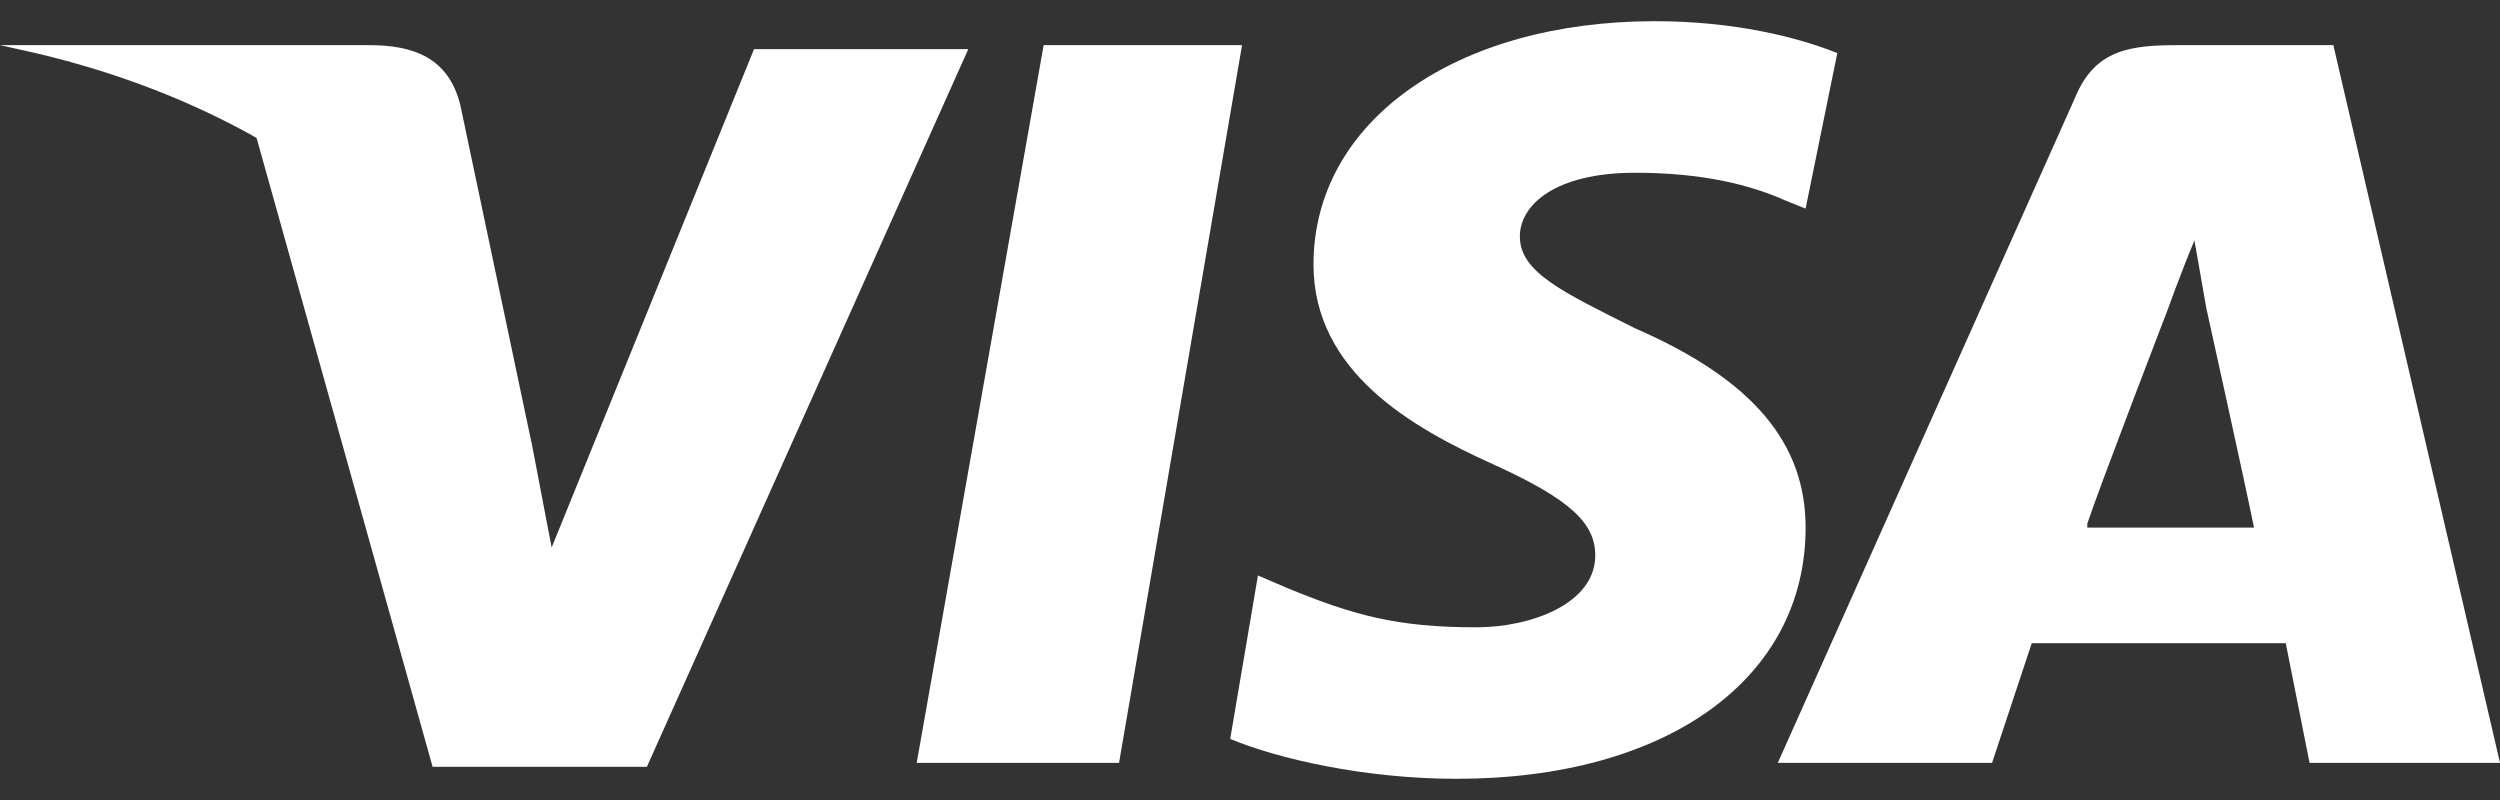
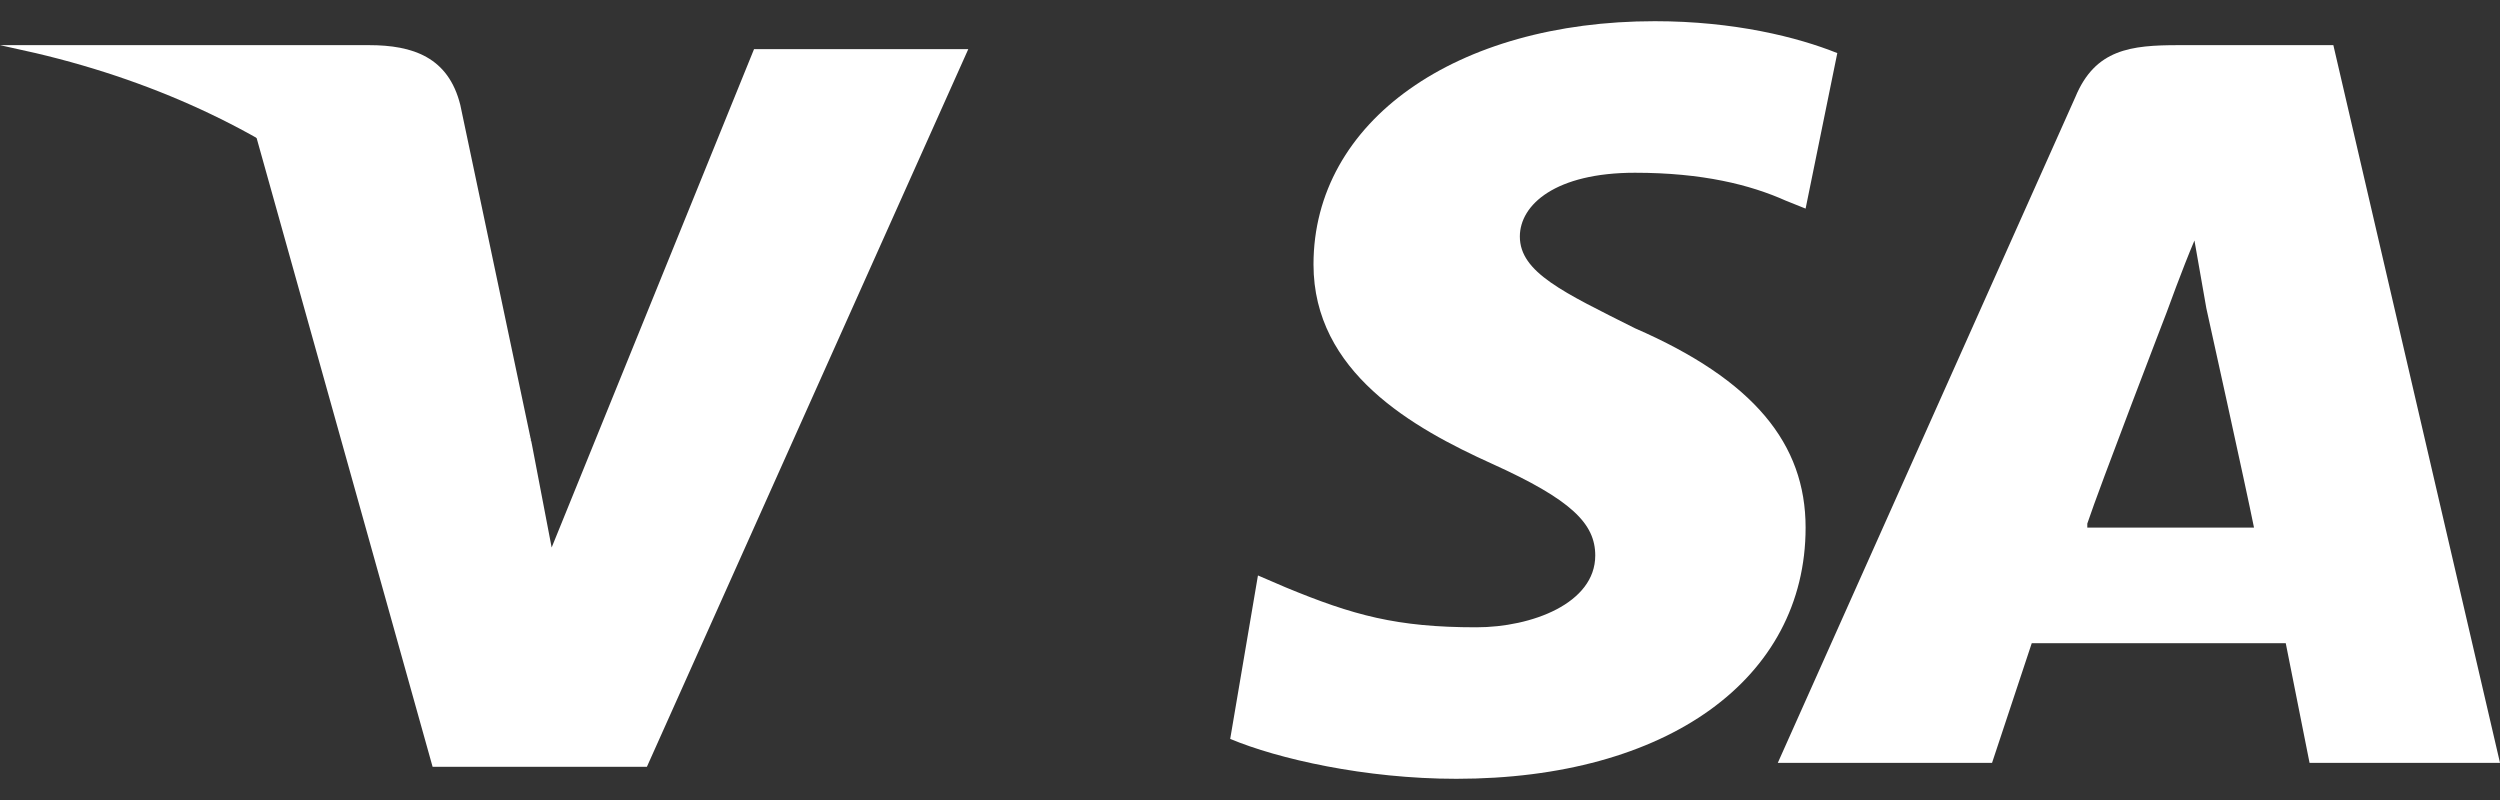
<svg xmlns="http://www.w3.org/2000/svg" width="50" height="16" viewBox="0 0 50 16" fill="none">
  <rect x="0" y="0" width="50" height="16" fill="#333333" stroke="none" />
-   <path d="M18.334 15.257L20.873 0.903H24.841L22.381 15.257H18.334Z" fill="white" />
  <path d="M36.746 1.062C35.953 0.743 34.683 0.424 33.096 0.424C29.127 0.424 26.27 2.418 26.27 5.289C26.27 7.442 28.254 8.558 29.842 9.276C31.429 9.994 31.905 10.472 31.905 11.11C31.905 12.067 30.635 12.546 29.524 12.546C27.937 12.546 27.064 12.306 25.715 11.748L25.159 11.509L24.604 14.778C25.556 15.177 27.302 15.576 29.127 15.576C33.334 15.576 36.112 13.582 36.112 10.552C36.112 8.877 35.08 7.601 32.699 6.565C31.27 5.847 30.397 5.448 30.397 4.731C30.397 4.093 31.111 3.455 32.699 3.455C34.048 3.455 35.001 3.694 35.715 4.013L36.112 4.172L36.746 1.062Z" fill="white" />
  <path d="M43.572 0.903C42.619 0.903 41.905 0.982 41.508 1.939L35.556 15.257H39.841L40.635 12.864H45.715L46.191 15.257H50L46.667 0.903H43.572V0.903ZM41.746 10.472C41.984 9.754 43.334 6.245 43.334 6.245C43.334 6.245 43.651 5.368 43.889 4.81L44.127 6.166C44.127 6.166 44.921 9.754 45.08 10.552H41.746V10.472Z" fill="white" />
  <path d="M11.033 10.95L10.636 8.877C9.922 6.485 7.62 3.853 5.081 2.577L8.652 15.336H12.938L19.366 0.982H15.081L11.033 10.95Z" fill="white" />
  <path d="M0 0.903L0.714 1.062C5.794 2.258 9.286 5.289 10.635 8.877L9.206 2.099C8.968 1.142 8.254 0.903 7.381 0.903H0V0.903Z" fill="white" />
</svg>